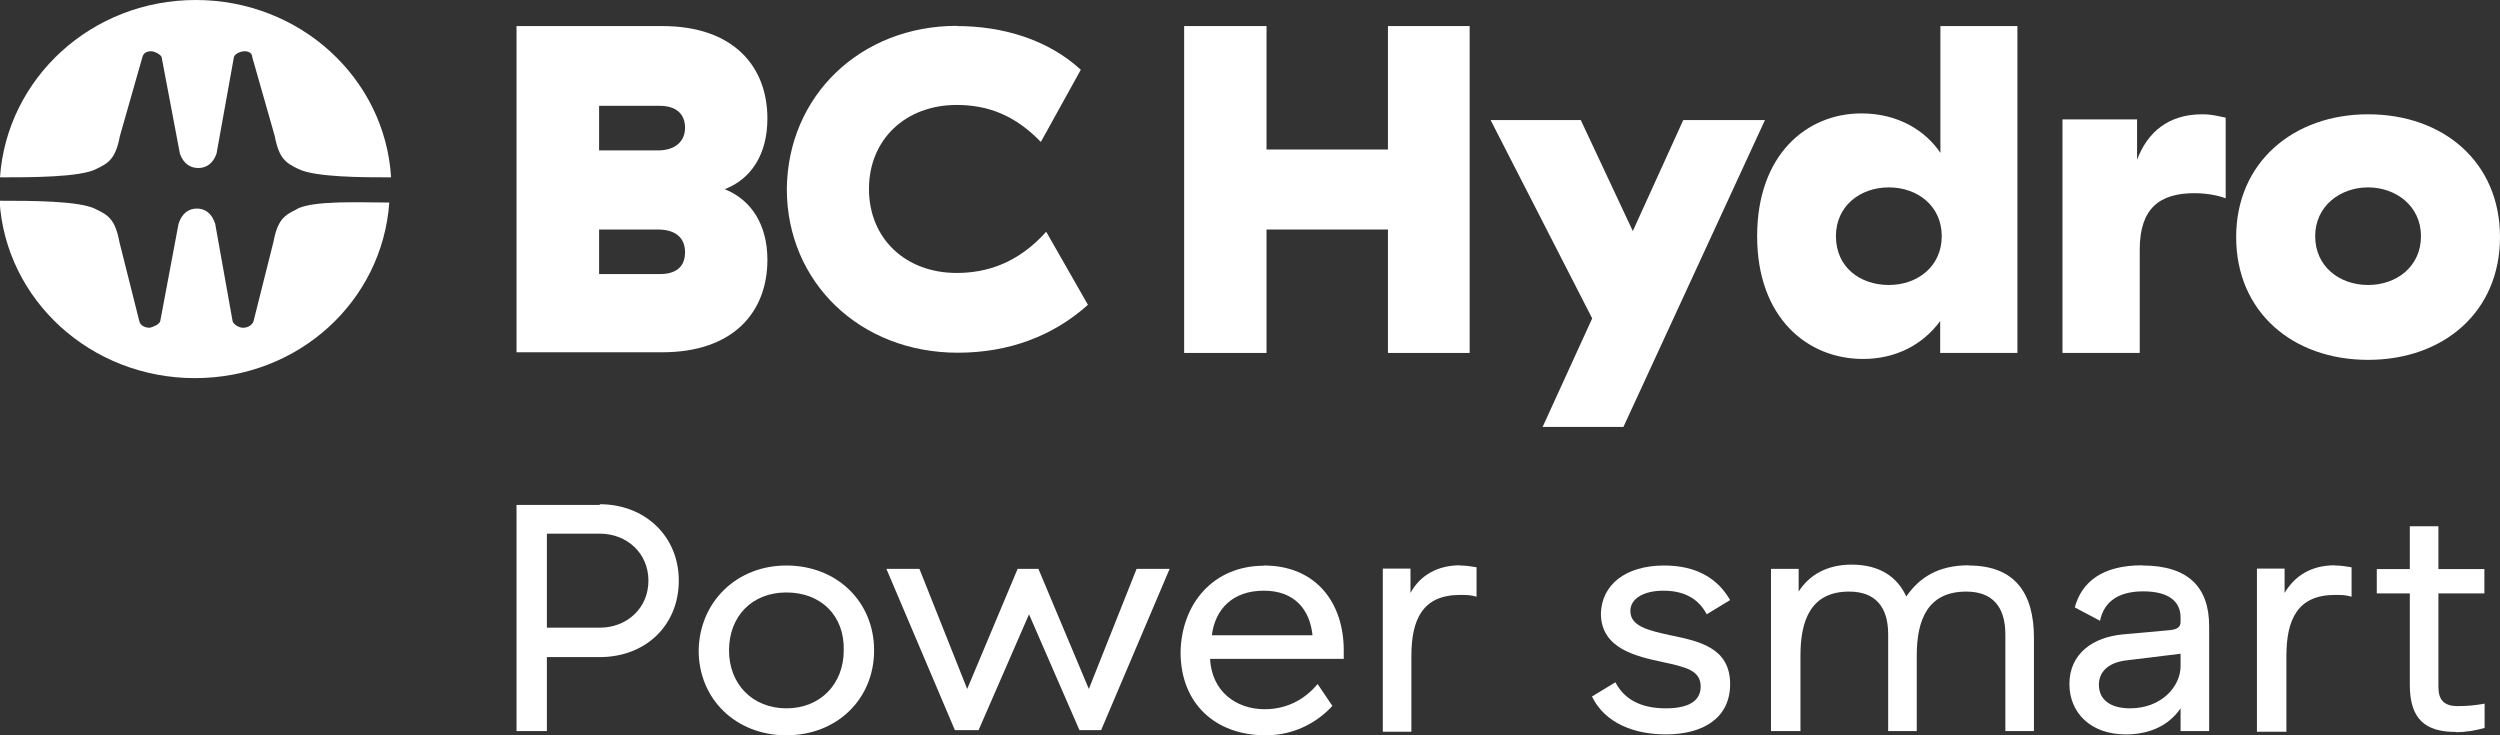
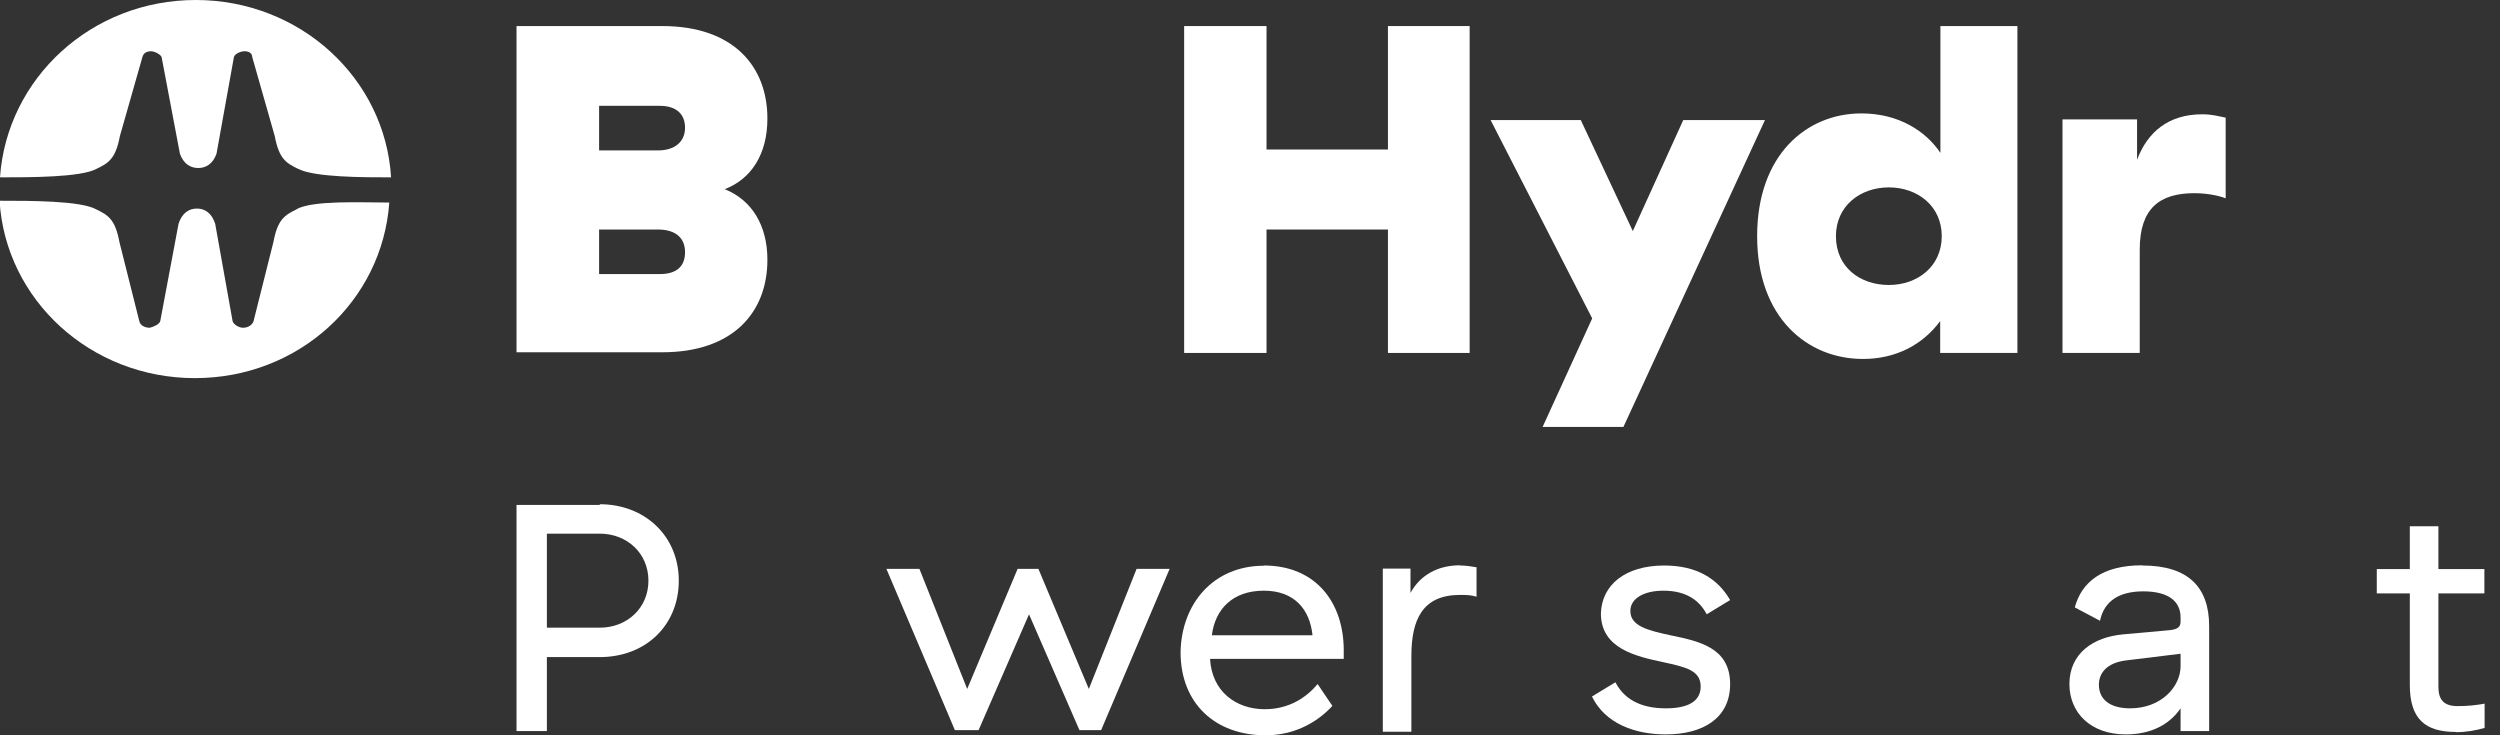
<svg xmlns="http://www.w3.org/2000/svg" width="153" height="45" viewBox="0 0 153 45" fill="none">
  <rect x="0" y="0" width="153" height="45" fill="#333333" stroke="none" />
  <g clip-path="url(#clip0_3256_14508)">
    <path d="M5.901 10.336C6.639 9.982 7.076 9.723 7.336 8.332L8.716 3.491C8.77 3.286 8.934 3.136 9.248 3.136C9.467 3.136 9.836 3.341 9.89 3.491L11.011 9.409C11.229 10.023 11.653 10.282 12.131 10.282C12.609 10.282 13.032 10.023 13.251 9.409L14.316 3.491C14.371 3.286 14.74 3.136 14.959 3.136C15.273 3.136 15.437 3.286 15.437 3.491L16.816 8.332C17.076 9.723 17.513 9.982 18.251 10.336C19.262 10.854 22.24 10.854 23.934 10.854C23.565 4.786 18.36 0 11.98 0C5.601 0 0.423 4.786 0 10.854C1.858 10.854 4.945 10.854 5.901 10.336Z" fill="white" />
    <path d="M18.169 12.805C17.431 13.159 16.994 13.418 16.734 14.809L15.518 19.65C15.464 19.855 15.204 20.059 14.877 20.059C14.617 20.059 14.289 19.855 14.234 19.65L13.169 13.691C12.95 13.023 12.527 12.764 12.049 12.764C11.571 12.764 11.147 13.023 10.928 13.691L9.808 19.65C9.754 19.855 9.385 20.005 9.166 20.059C8.852 20.059 8.579 19.909 8.524 19.65L7.308 14.809C7.049 13.418 6.612 13.159 5.874 12.805C4.918 12.286 1.885 12.286 -0.027 12.286C0.341 18.355 5.546 23.141 11.926 23.141C18.305 23.141 23.401 18.409 23.824 12.396C22.13 12.396 19.152 12.245 18.141 12.805H18.169Z" fill="white" />
    <path d="M40.531 1.595C44.889 1.595 46.965 4.064 46.965 7.255C46.965 9.464 45.955 10.964 44.356 11.577C46.009 12.245 46.965 13.786 46.965 15.9C46.965 19.091 44.889 21.559 40.531 21.559H31.611V1.595H40.531ZM40.381 6.477H36.665V9.205H40.272C41.283 9.205 41.925 8.686 41.925 7.814C41.925 7.036 41.447 6.477 40.381 6.477ZM40.272 14.046H36.665V16.773H40.381C41.501 16.773 41.925 16.214 41.925 15.436C41.925 14.509 41.283 14.046 40.272 14.046Z" fill="white" />
-     <path d="M58.55 1.595C61.364 1.595 64.123 2.414 66.145 4.268L63.7 8.686C62.156 7.091 60.517 6.423 58.55 6.423C55.421 6.423 53.181 8.536 53.181 11.564C53.181 14.591 55.408 16.705 58.55 16.705C60.407 16.705 62.32 16.091 64.028 14.182L66.582 18.655C64.451 20.564 61.746 21.586 58.618 21.586C52.621 21.586 48.154 17.264 48.154 11.564C48.209 5.85 52.675 1.582 58.563 1.582L58.55 1.595Z" fill="white" />
    <path d="M89.942 1.595V21.6H84.942V14.046H77.511V21.6H72.47V1.595H77.511V9.15H84.942V1.595H89.942Z" fill="white" />
    <path d="M94.409 26.127L97.442 19.486L91.226 7.35H96.745L99.928 14.141L103.015 7.35H108.015L99.354 26.127H94.409Z" fill="white" />
    <path d="M123.465 1.595V21.6H118.739V19.65C117.673 21.096 116.034 21.968 114.012 21.968C110.611 21.968 107.537 19.445 107.537 14.454C107.537 9.464 110.57 6.941 113.917 6.941C116.198 6.941 117.851 8.018 118.753 9.355V1.595H123.479H123.465ZM112.359 14.454C112.359 16.364 113.848 17.441 115.597 17.441C117.346 17.441 118.835 16.309 118.835 14.454C118.835 12.6 117.346 11.468 115.597 11.468C113.848 11.468 112.359 12.6 112.359 14.454Z" fill="white" />
    <path d="M134.777 6.995C135.364 6.995 135.733 7.105 136.211 7.2V12.136C135.678 11.932 134.941 11.823 134.299 11.823C132.168 11.823 130.952 12.75 130.952 15.273V21.6H126.225V7.309H130.788V9.777C131.43 8.086 132.7 6.995 134.777 6.995Z" fill="white" />
-     <path d="M144.927 6.995C149.544 6.995 153 9.927 153 14.509C153 19.091 149.544 22.023 144.927 22.023C140.309 22.023 136.853 19.091 136.853 14.509C136.853 9.927 140.364 6.995 144.927 6.995ZM144.927 11.468C143.233 11.468 141.689 12.6 141.689 14.455C141.689 16.309 143.178 17.441 144.927 17.441C146.675 17.441 148.164 16.309 148.164 14.455C148.164 12.6 146.62 11.468 144.927 11.468Z" fill="white" />
    <path d="M36.706 30.859C39.466 30.859 41.542 32.809 41.542 35.536C41.542 38.264 39.52 40.214 36.706 40.214H33.469V44.741H31.611V30.9H36.706V30.846V30.859ZM36.706 32.659H33.469V38.414H36.706C38.359 38.414 39.684 37.227 39.684 35.536C39.684 33.846 38.359 32.659 36.706 32.659Z" fill="white" />
-     <path d="M48.127 34.609C51.214 34.609 53.495 36.818 53.495 39.804C53.495 42.791 51.214 45 48.127 45C45.039 45 42.758 42.791 42.758 39.804C42.812 36.818 45.094 34.609 48.127 34.609ZM48.127 36.259C45.995 36.259 44.616 37.745 44.616 39.804C44.616 41.864 46.05 43.35 48.127 43.35C50.203 43.35 51.637 41.864 51.637 39.804C51.692 37.691 50.258 36.259 48.127 36.259Z" fill="white" />
    <path d="M58.44 44.686L54.247 34.814H56.268L59.192 42.164L62.279 34.814H63.55L66.637 42.164L69.56 34.814H71.582L67.388 44.686H66.063L62.976 37.596L59.889 44.686H58.454H58.44Z" fill="white" />
    <path d="M77.347 34.609C80.53 34.609 82.237 36.873 82.237 39.804V40.323H74.055C74.164 42.327 75.653 43.404 77.402 43.404C78.891 43.404 79.956 42.682 80.639 41.864L81.541 43.2C80.748 44.073 79.369 45 77.456 45C74.369 45 72.251 43.05 72.251 39.914C72.306 36.927 74.273 34.623 77.347 34.623V34.609ZM77.347 36.15C75.434 36.15 74.369 37.282 74.164 38.877H80.325C80.161 37.282 79.205 36.15 77.347 36.15Z" fill="white" />
    <path d="M89.355 34.609C89.723 34.609 90.051 34.664 90.365 34.718V36.518C89.997 36.409 89.723 36.409 89.355 36.409C87.073 36.409 86.376 37.895 86.376 40.159V44.782H84.628V34.8H86.322V36.286C86.909 35.209 87.975 34.596 89.355 34.596V34.609Z" fill="white" />
    <path d="M101.841 34.609C103.862 34.609 105.133 35.427 105.884 36.723L104.45 37.595C104.026 36.777 103.234 36.15 101.8 36.15C100.625 36.15 99.778 36.614 99.778 37.391C99.778 38.318 100.843 38.577 102.223 38.877C103.917 39.232 105.884 39.6 105.884 41.864C105.884 43.977 104.19 44.945 101.95 44.945C100.037 44.945 98.234 44.277 97.428 42.627L98.863 41.755C99.505 42.995 100.72 43.35 101.95 43.35C103.275 43.35 104.081 42.941 104.081 42.014C104.081 41.032 103.179 40.827 101.8 40.527C100.147 40.173 97.975 39.709 97.975 37.541C98.029 35.795 99.464 34.609 101.854 34.609H101.841Z" fill="white" />
-     <path d="M120.488 34.609C123.356 34.609 124.477 36.355 124.477 39.027V44.741H122.728V38.823C122.728 37.132 121.936 36.205 120.337 36.205C118.001 36.205 117.305 37.895 117.305 40.118V44.741H115.556V38.823C115.556 37.132 114.764 36.205 113.166 36.205C110.83 36.205 110.188 37.95 110.188 40.118V44.741H108.384V34.814H110.078V36.205C110.72 35.182 111.827 34.555 113.316 34.555C115.064 34.555 116.13 35.332 116.663 36.505C117.455 35.373 118.575 34.596 120.488 34.596V34.609Z" fill="white" />
    <path d="M131.115 34.609C133.93 34.609 135.2 35.946 135.2 38.318V44.741H133.451V43.35C132.755 44.373 131.594 44.946 130.105 44.946C127.933 44.946 126.648 43.609 126.648 41.864C126.648 40.009 128.083 38.986 129.941 38.823L132.809 38.564C133.288 38.509 133.451 38.359 133.451 38.045V37.786C133.451 36.804 132.714 36.191 131.17 36.191C129.736 36.191 128.78 36.75 128.52 37.991L126.976 37.173C127.4 35.632 128.629 34.596 131.115 34.596V34.609ZM133.451 40.009L130.105 40.418C128.93 40.568 128.452 41.196 128.452 41.904C128.452 42.777 129.094 43.35 130.364 43.35C132.277 43.35 133.451 42.014 133.451 40.773V39.995V40.009Z" fill="white" />
-     <path d="M142.905 34.609C143.274 34.609 143.588 34.664 143.916 34.718V36.518C143.547 36.409 143.274 36.409 142.905 36.409C140.623 36.409 139.927 37.895 139.927 40.159V44.782H138.124V34.8H139.817V36.286C140.46 35.209 141.47 34.596 142.905 34.596V34.609Z" fill="white" />
    <path d="M150.295 44.795C148.437 44.795 147.481 44.018 147.481 41.918V36.314H145.459V34.827H147.481V32.209H149.23V34.827H152.044V36.314H149.23V42.027C149.23 42.805 149.544 43.214 150.405 43.214C151.047 43.214 151.525 43.159 152.058 43.064V44.55C151.525 44.7 150.937 44.809 150.309 44.809L150.295 44.795Z" fill="white" />
  </g>
  <defs>
    <clipPath id="clip0_3256_14508">
      <rect width="153" height="45" fill="white" />
    </clipPath>
  </defs>
</svg>